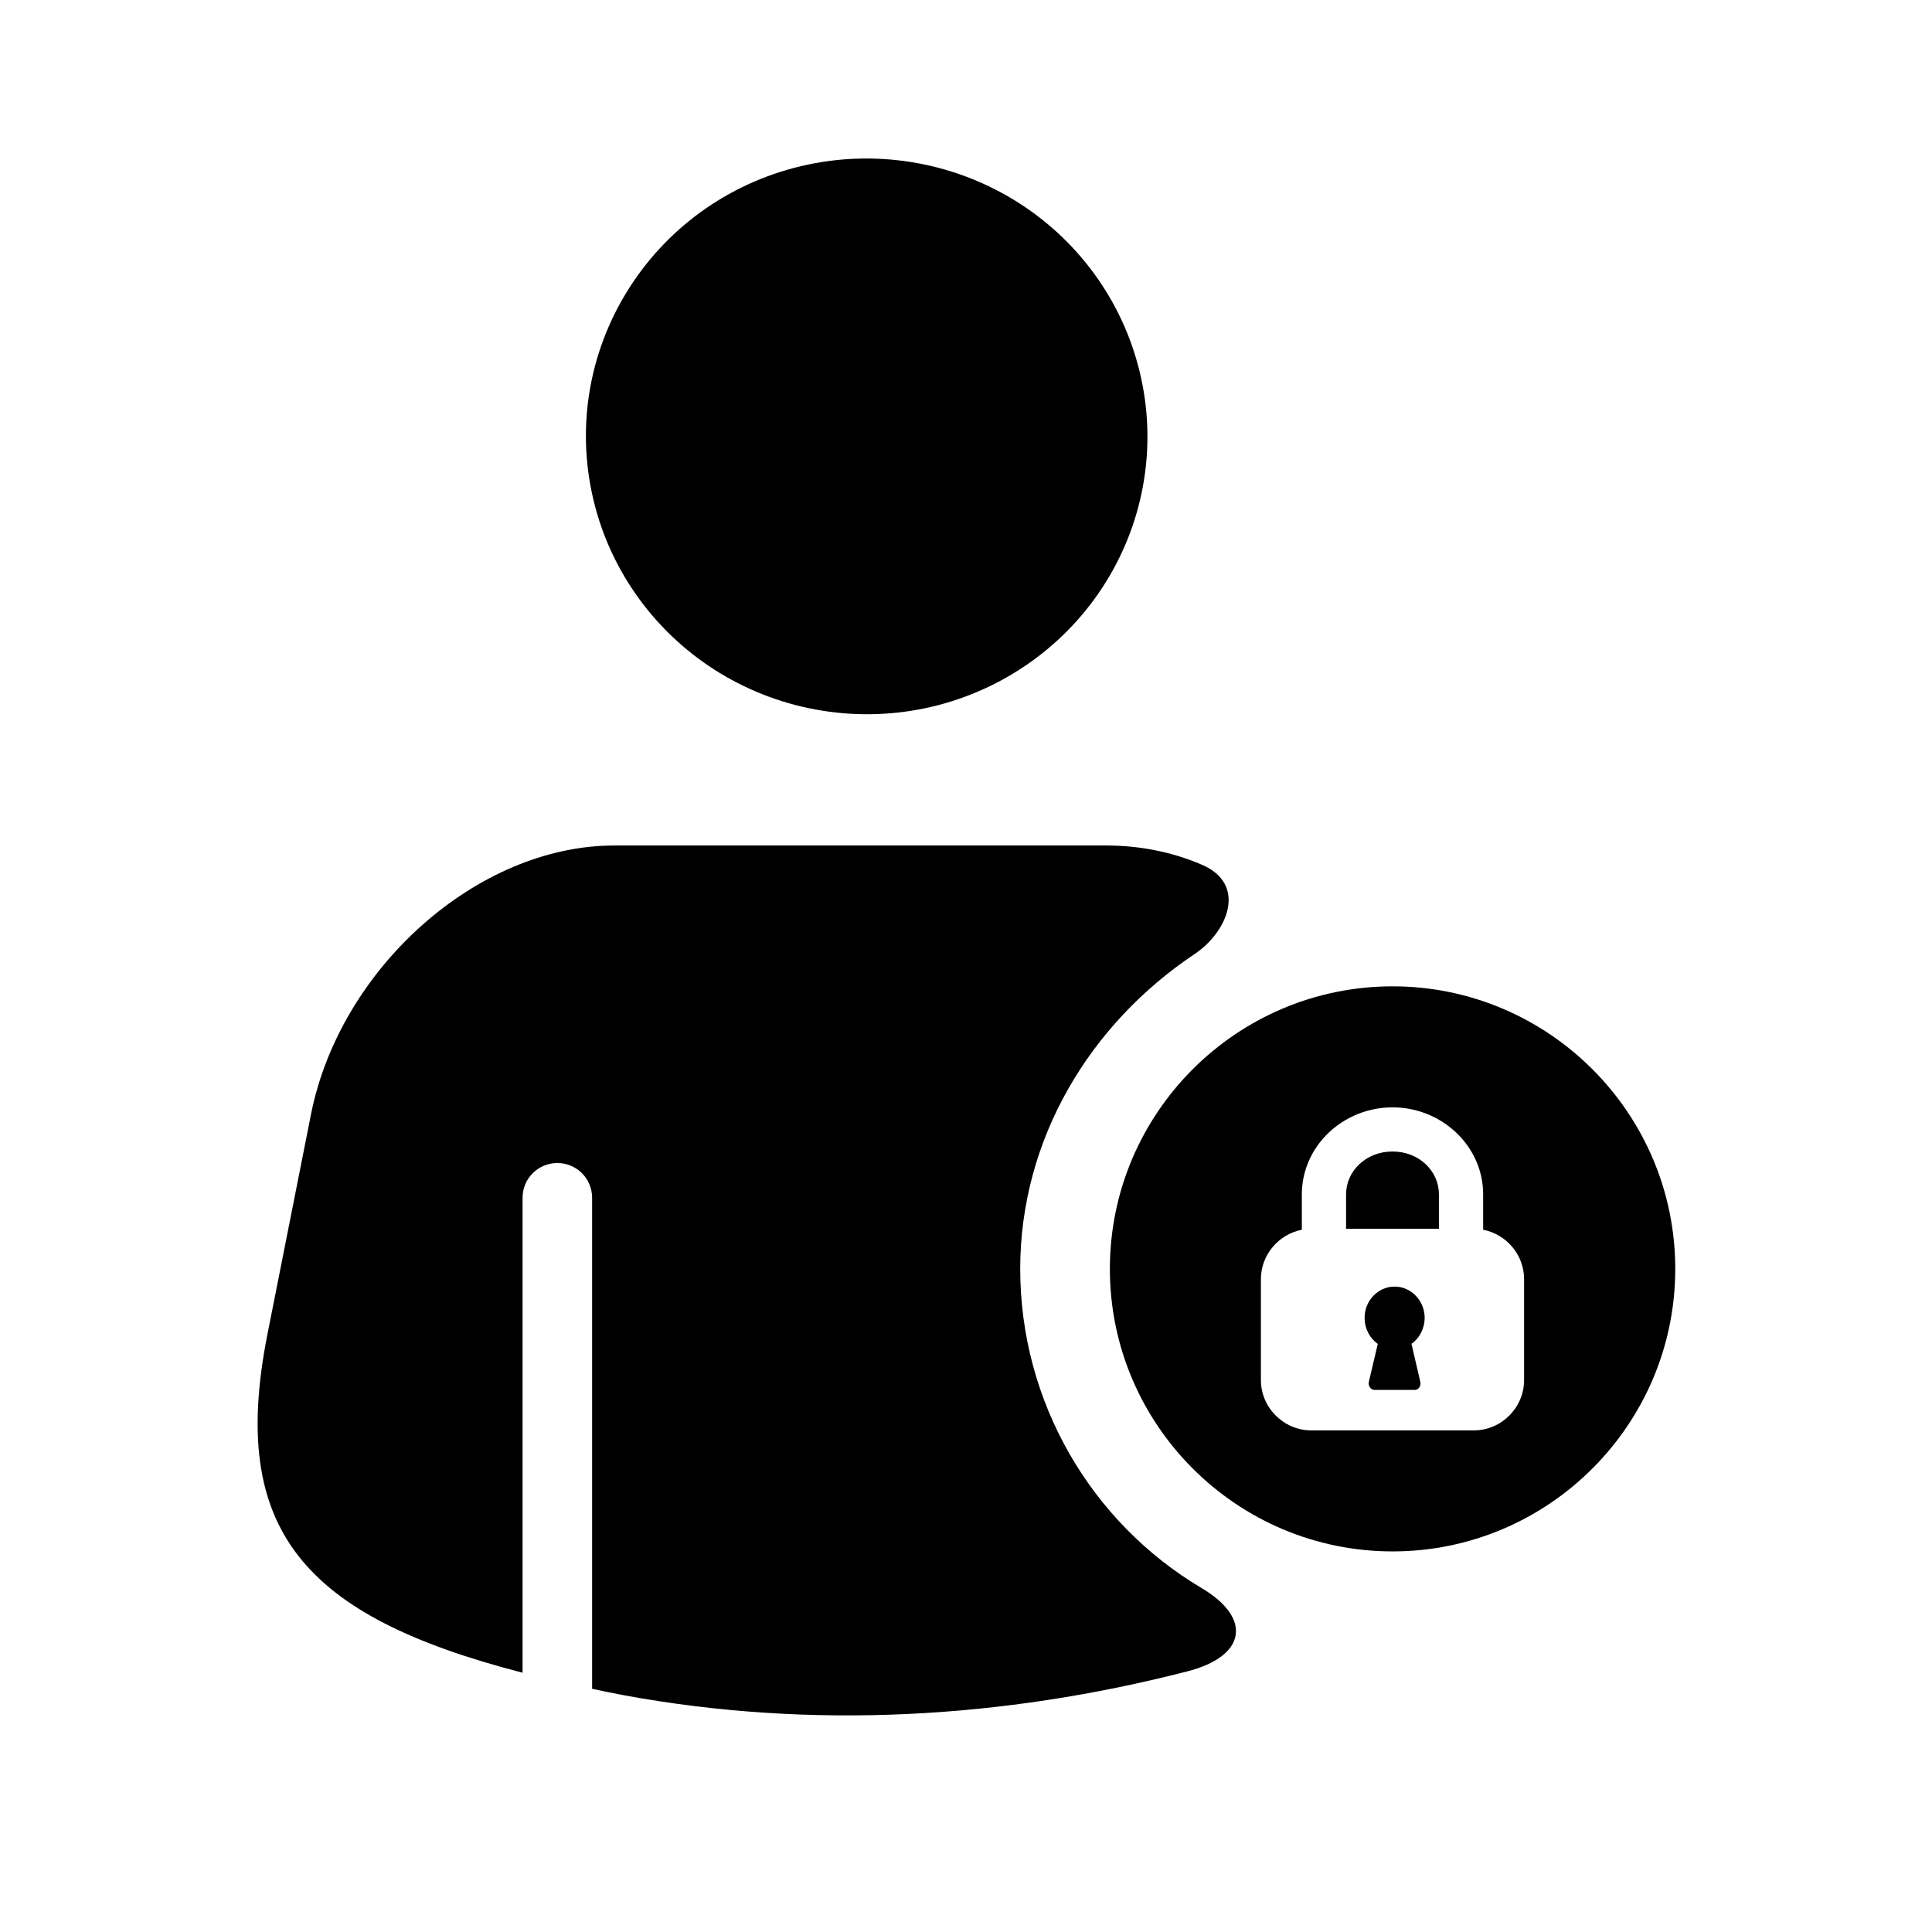
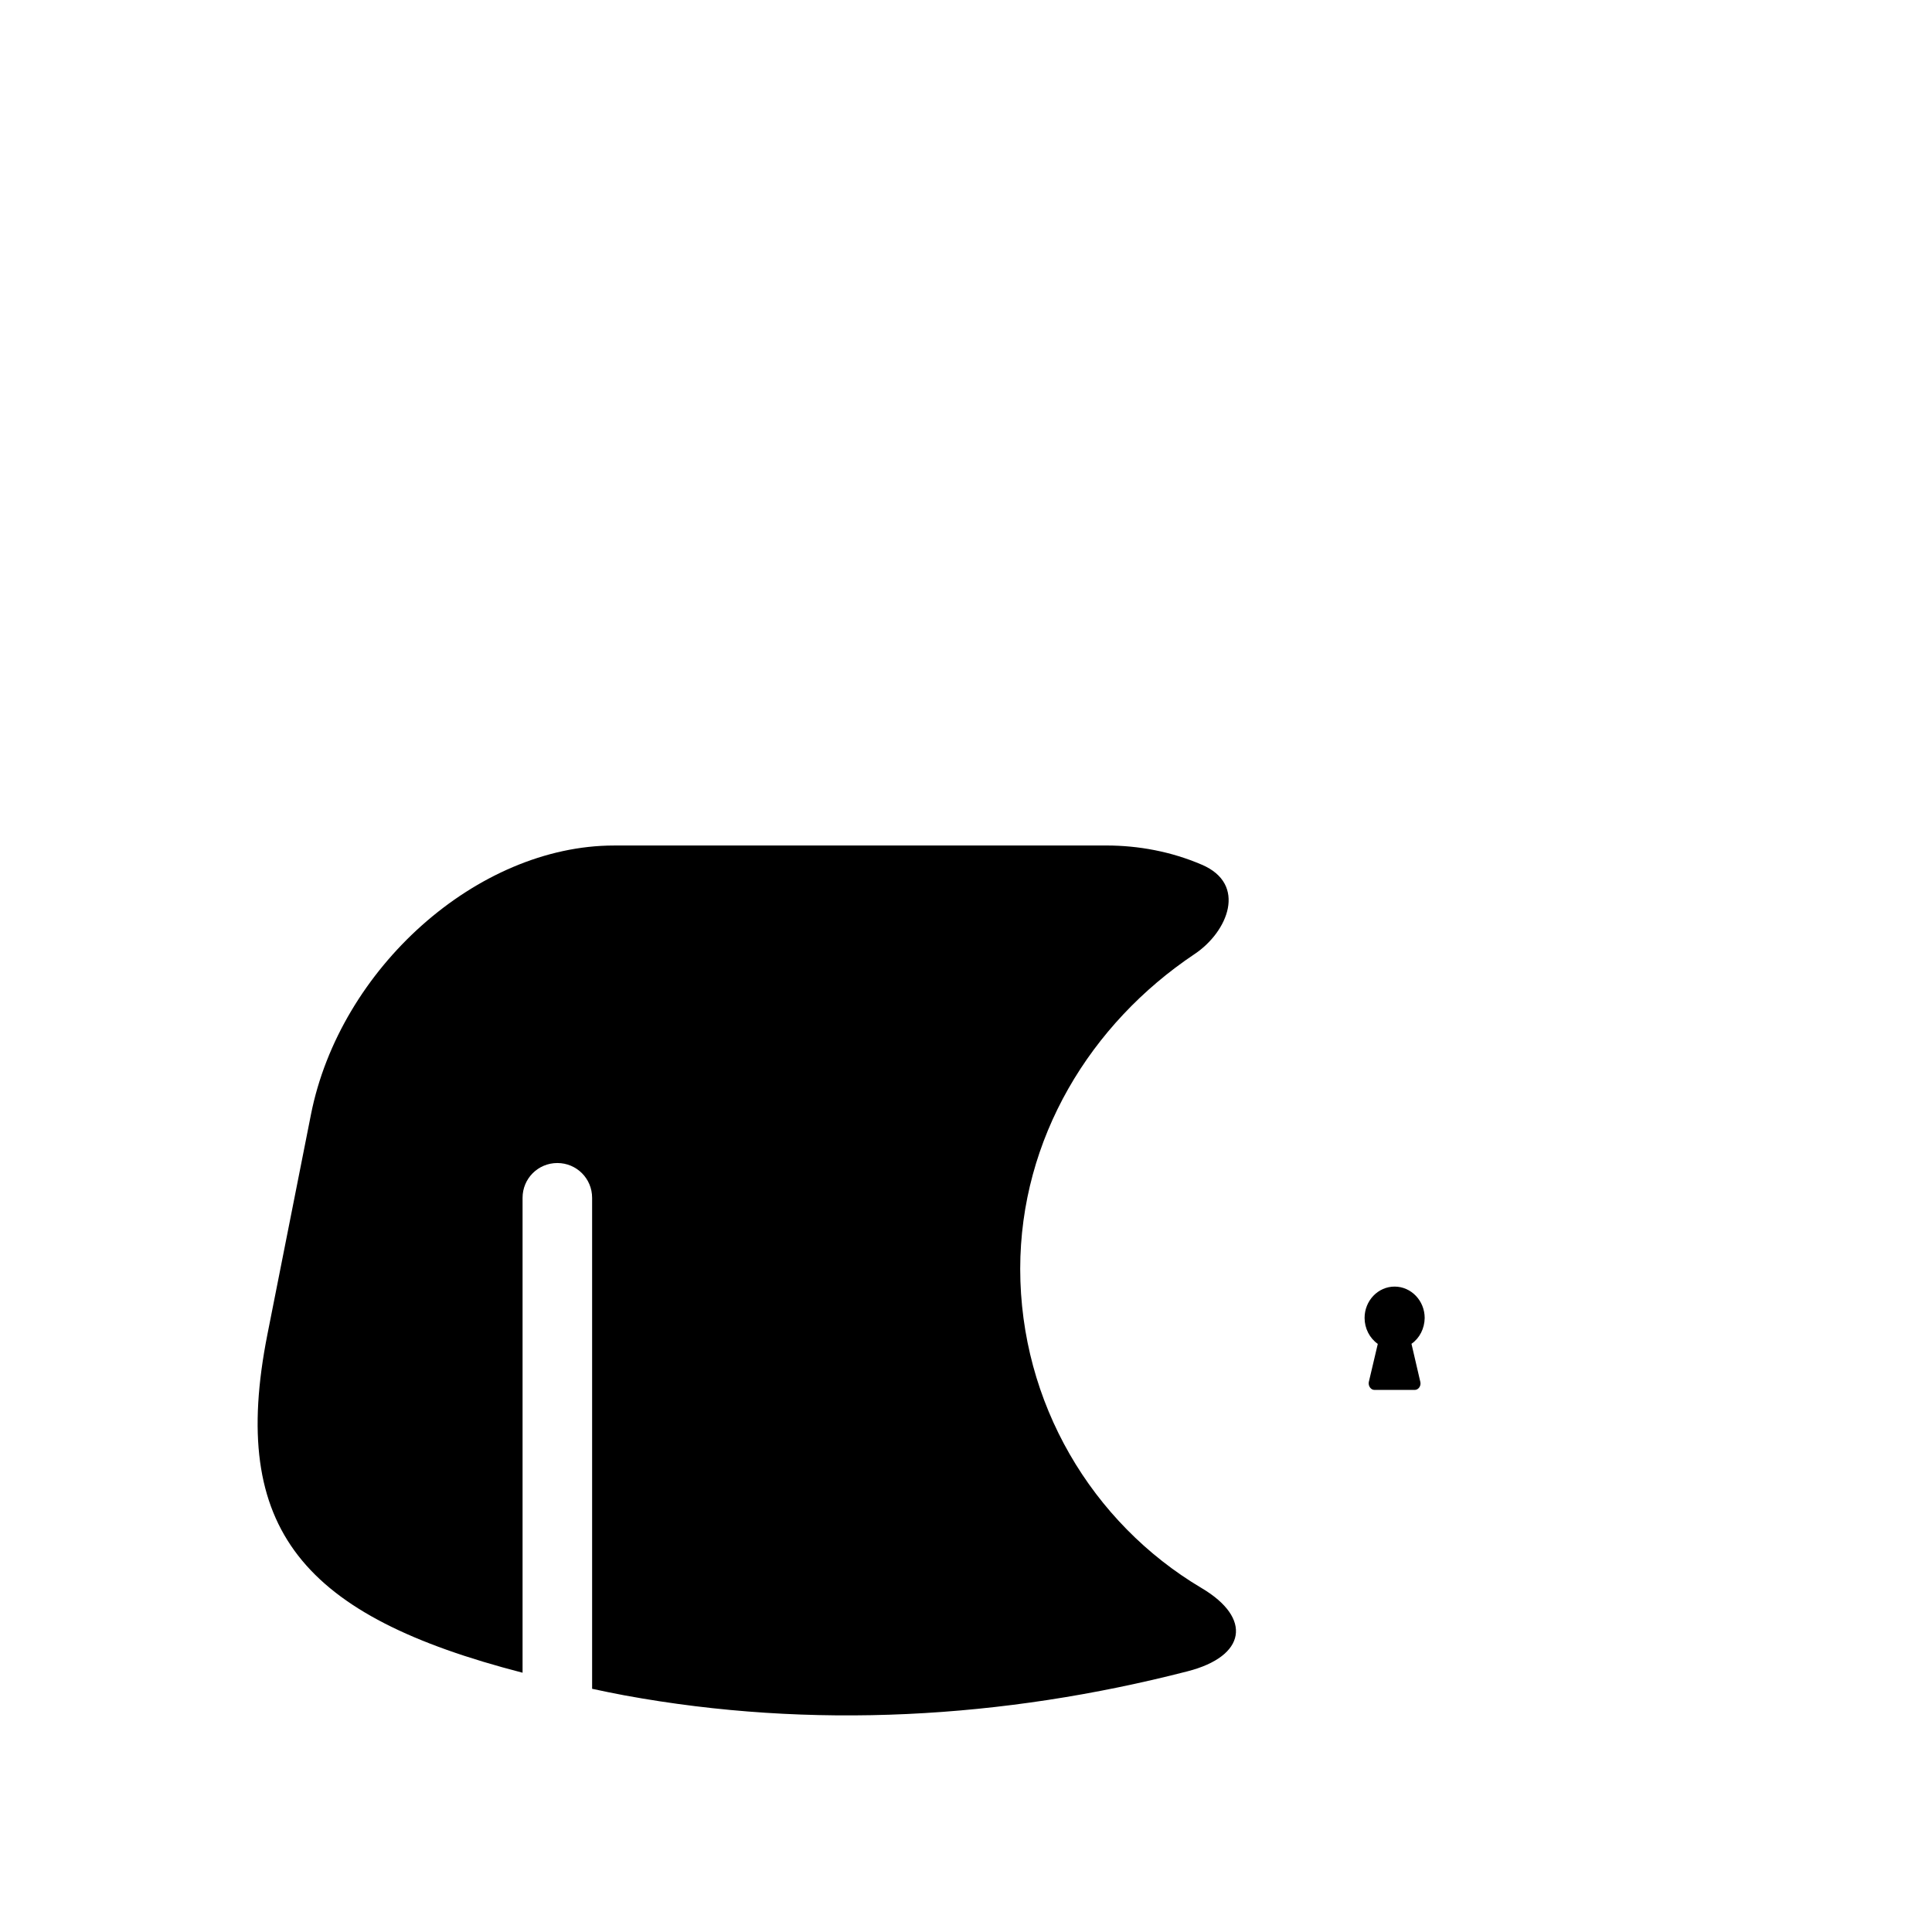
<svg xmlns="http://www.w3.org/2000/svg" fill="#000000" width="800px" height="800px" version="1.1" viewBox="144 144 512 512">
  <g fill-rule="evenodd">
    <path d="m306.72 368.07c-36.211 0-72.656 32.539-80.32 71.316l-11.547 58.312c-10.211 51.715 9.414 74.547 67.633 89.59v-125.86c0-5.102 4.109-9.215 9.215-9.215s9.215 4.113 9.215 9.215v130.12c2.887 0.609 5.769 1.227 8.66 1.754 49.473 9.07 100.23 6.207 149.13-6.387 15.566-3.992 17.176-14.086 3.762-22.039-29.215-17.324-48.082-49.188-48.102-84.613 0.023-34.496 18.539-64.941 46.242-83.449 8.801-5.891 13.996-18.52 1.859-23.672-8.102-3.477-16.762-5.078-25.281-5.078z" />
-     <path d="m446.03 242.56c4.613 19.012 1.379 39.035-8.945 55.66-10.324 16.641-26.914 28.512-46.098 33.062-19.191 4.516-39.414 1.305-56.242-8.93-16.793-10.234-28.828-26.645-33.414-45.621-9.566-39.566 15.074-79.277 55.051-88.727 19.18-4.516 39.414-1.305 56.242 8.922 16.82 10.238 28.832 26.648 33.406 45.633z" />
-     <path d="m513.02 437.46c13.031 0 24.031 10.203 24.031 23.07v9.359c6.144 1.199 10.848 6.621 10.848 13.094v26.762c0 7.281-6.012 13.324-13.328 13.324h-43.066c-7.316 0-13.352-6.039-13.352-13.324v-26.762c0-6.473 4.727-11.895 10.848-13.094v-9.359c0-12.867 10.988-23.07 24.02-23.07zm0.035-32.07c-41.316 0-74.926 33.586-74.926 74.879 0 41.285 33.609 74.871 74.926 74.871 41.285 0 74.906-33.586 74.906-74.871 0-41.293-33.621-74.879-74.906-74.879z" />
-     <path d="m513.02 449.16c-7.019 0-12.297 5.188-12.297 11.371v9.098h24.609v-9.098c0.004-6.188-5.246-11.371-12.312-11.371z" />
    <path d="m513.59 484.96c-4.406 0-7.961 3.734-7.961 8.309 0 2.742 1.309 5.34 3.5 6.879l-2.394 10.148c-0.172 1.102 0.645 2.039 1.434 2.039h10.816c0.816 0 1.641-0.934 1.434-2.039l-2.363-10.172c2.188-1.516 3.465-4.109 3.5-6.852-0.004-4.582-3.594-8.312-7.965-8.312z" />
  </g>
</svg>